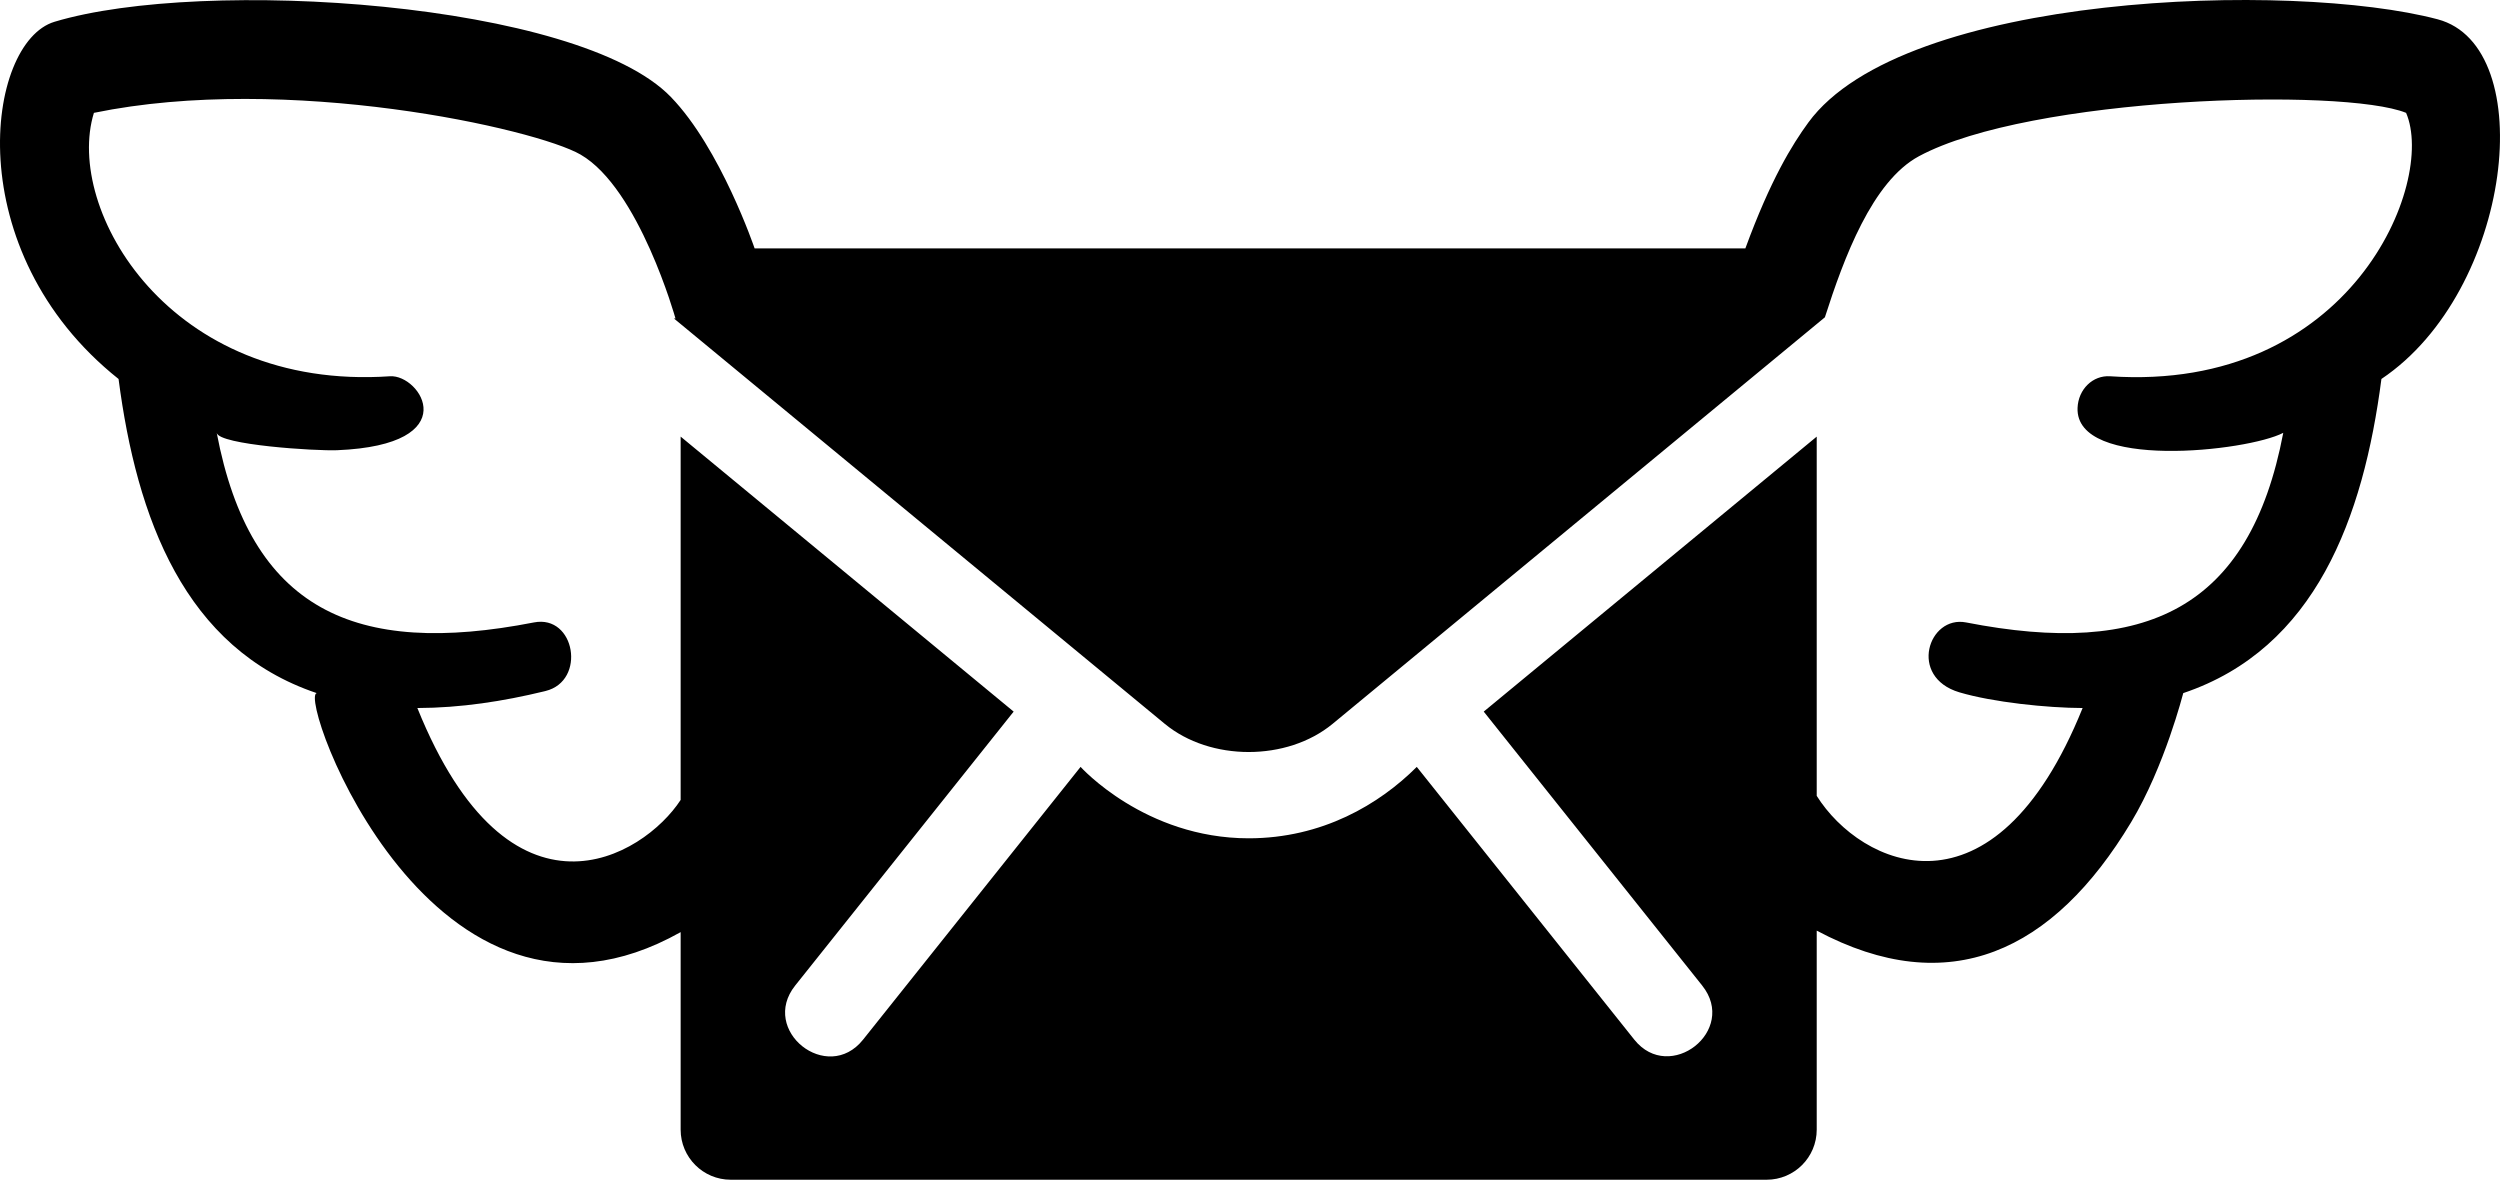
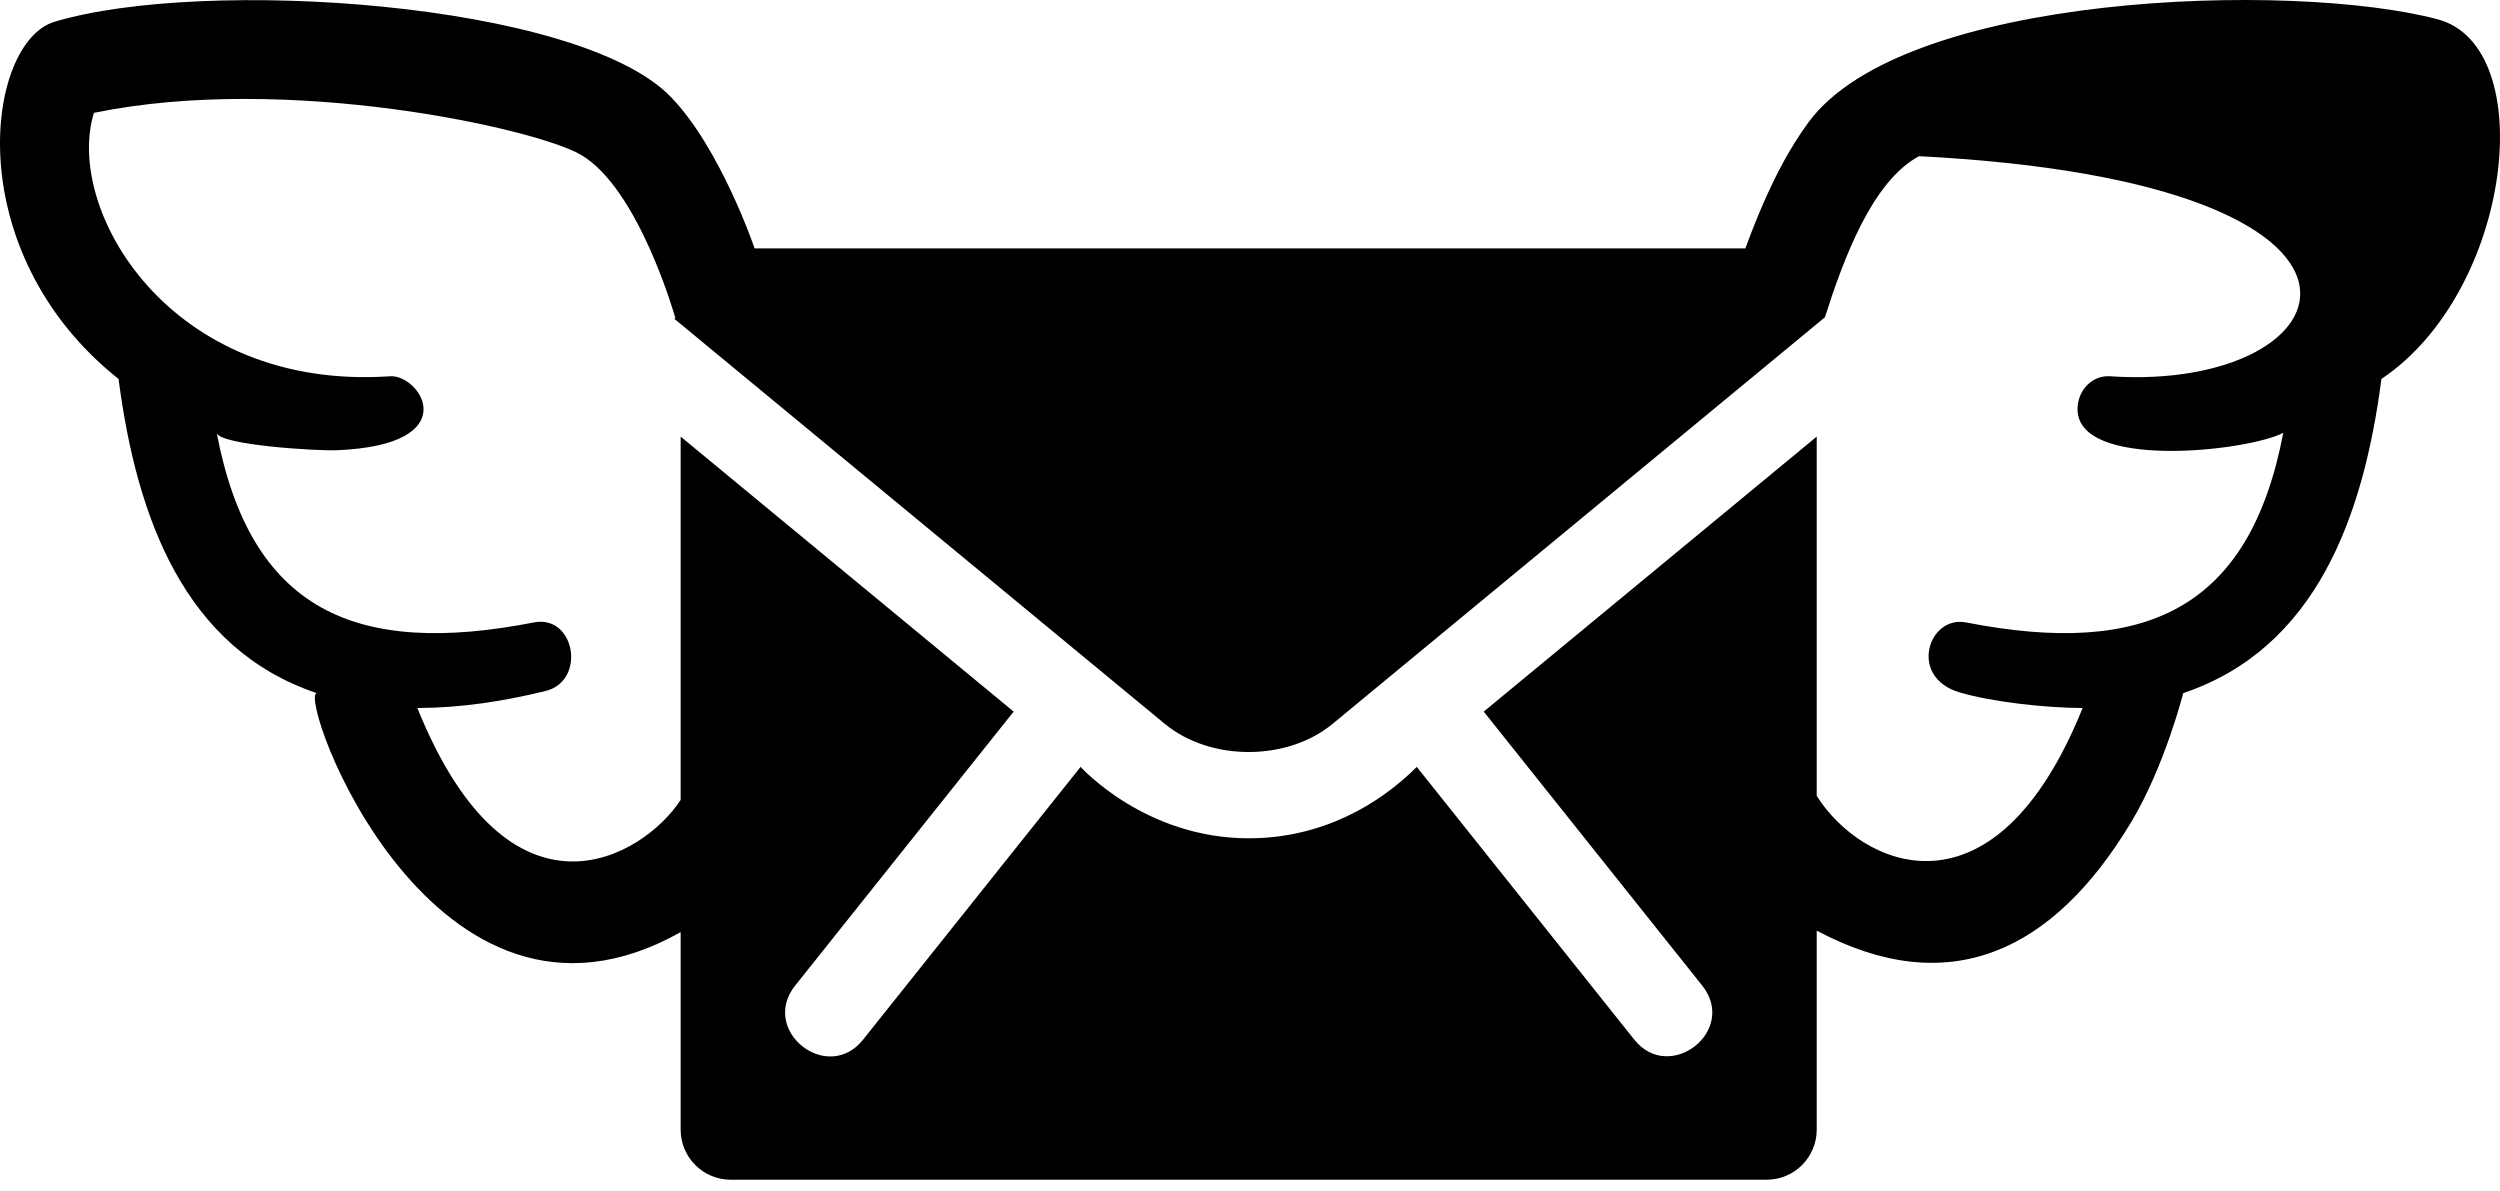
<svg xmlns="http://www.w3.org/2000/svg" width="100%" height="100%" viewBox="0 0 128 61" version="1.1" xml:space="preserve" style="fill-rule:evenodd;clip-rule:evenodd;stroke-linejoin:round;stroke-miterlimit:2;">
-   <path d="M124.808,0.988C117.387,-0.979 97.457,-0.389 92.587,6.273C91.752,7.416 90.654,9.199 89.363,12.717L38.636,12.717C38.636,12.717 36.896,7.594 34.351,4.968C29.636,0.079 10.405,-1.177 2.791,1.115C-0.723,2.172 -2.157,12.855 6.07,19.404C6.998,26.517 9.444,33.209 16.216,35.487C15.216,35.684 22.166,54.855 34.849,47.725L34.849,57.839C34.849,59.254 35.997,60.402 37.413,60.402L90.452,60.402C91.868,60.402 93.016,59.254 93.016,57.839L93.016,47.648C99.801,51.264 105.134,48.719 109.112,42.1C110.84,39.225 111.777,35.489 111.783,35.487C118.555,33.208 121.003,26.511 121.929,19.403C128.649,14.896 130.057,2.379 124.808,0.988ZM108.035,19.265C107.153,19.206 106.409,19.93 106.371,20.882C106.243,24.096 115.068,23.117 116.903,22.161C115.184,31.193 109.858,33.667 100.665,31.869C98.736,31.492 97.686,34.665 100.324,35.448C102.03,35.955 104.808,36.245 106.63,36.251C102.079,47.531 95.267,44.337 93.016,40.748L93.016,22.355L75.967,36.434L87.151,50.459C88.992,52.768 85.488,55.5 83.676,53.23L72.539,39.265C70.623,41.181 67.692,42.921 63.933,42.921C58.61,42.921 55.326,39.264 55.326,39.264L44.189,53.23C42.36,55.525 38.88,52.758 40.714,50.459L51.899,36.434L34.849,22.354L34.849,40.957C32.946,43.878 26.11,47.999 21.369,36.251C23.591,36.244 25.762,35.907 27.865,35.396L27.932,35.379C30.029,34.864 29.451,31.455 27.335,31.869C18.164,33.659 12.819,31.23 11.096,22.161C11.213,22.779 16.166,23.097 17.265,23.051C23.884,22.776 21.532,19.159 19.965,19.265C8.669,20.03 3.285,10.715 4.808,5.778C14.71,3.738 27.439,6.591 29.726,7.915C32.726,9.651 34.585,16.306 34.585,16.306L34.505,16.306L59.637,37.061C61.966,38.984 65.9,38.984 68.229,37.061L93.434,16.246C94.405,13.214 95.856,9.286 98.253,7.997C103.933,4.941 119.978,4.475 123.192,5.778C124.734,9.353 120.368,20.098 108.035,19.265Z" style="fill-rule:nonzero;" />
+   <path d="M124.808,0.988C117.387,-0.979 97.457,-0.389 92.587,6.273C91.752,7.416 90.654,9.199 89.363,12.717L38.636,12.717C38.636,12.717 36.896,7.594 34.351,4.968C29.636,0.079 10.405,-1.177 2.791,1.115C-0.723,2.172 -2.157,12.855 6.07,19.404C6.998,26.517 9.444,33.209 16.216,35.487C15.216,35.684 22.166,54.855 34.849,47.725L34.849,57.839C34.849,59.254 35.997,60.402 37.413,60.402L90.452,60.402C91.868,60.402 93.016,59.254 93.016,57.839L93.016,47.648C99.801,51.264 105.134,48.719 109.112,42.1C110.84,39.225 111.777,35.489 111.783,35.487C118.555,33.208 121.003,26.511 121.929,19.403C128.649,14.896 130.057,2.379 124.808,0.988ZM108.035,19.265C107.153,19.206 106.409,19.93 106.371,20.882C106.243,24.096 115.068,23.117 116.903,22.161C115.184,31.193 109.858,33.667 100.665,31.869C98.736,31.492 97.686,34.665 100.324,35.448C102.03,35.955 104.808,36.245 106.63,36.251C102.079,47.531 95.267,44.337 93.016,40.748L93.016,22.355L75.967,36.434L87.151,50.459C88.992,52.768 85.488,55.5 83.676,53.23L72.539,39.265C70.623,41.181 67.692,42.921 63.933,42.921C58.61,42.921 55.326,39.264 55.326,39.264L44.189,53.23C42.36,55.525 38.88,52.758 40.714,50.459L51.899,36.434L34.849,22.354L34.849,40.957C32.946,43.878 26.11,47.999 21.369,36.251C23.591,36.244 25.762,35.907 27.865,35.396L27.932,35.379C30.029,34.864 29.451,31.455 27.335,31.869C18.164,33.659 12.819,31.23 11.096,22.161C11.213,22.779 16.166,23.097 17.265,23.051C23.884,22.776 21.532,19.159 19.965,19.265C8.669,20.03 3.285,10.715 4.808,5.778C14.71,3.738 27.439,6.591 29.726,7.915C32.726,9.651 34.585,16.306 34.585,16.306L34.505,16.306L59.637,37.061C61.966,38.984 65.9,38.984 68.229,37.061L93.434,16.246C94.405,13.214 95.856,9.286 98.253,7.997C124.734,9.353 120.368,20.098 108.035,19.265Z" style="fill-rule:nonzero;" />
</svg>